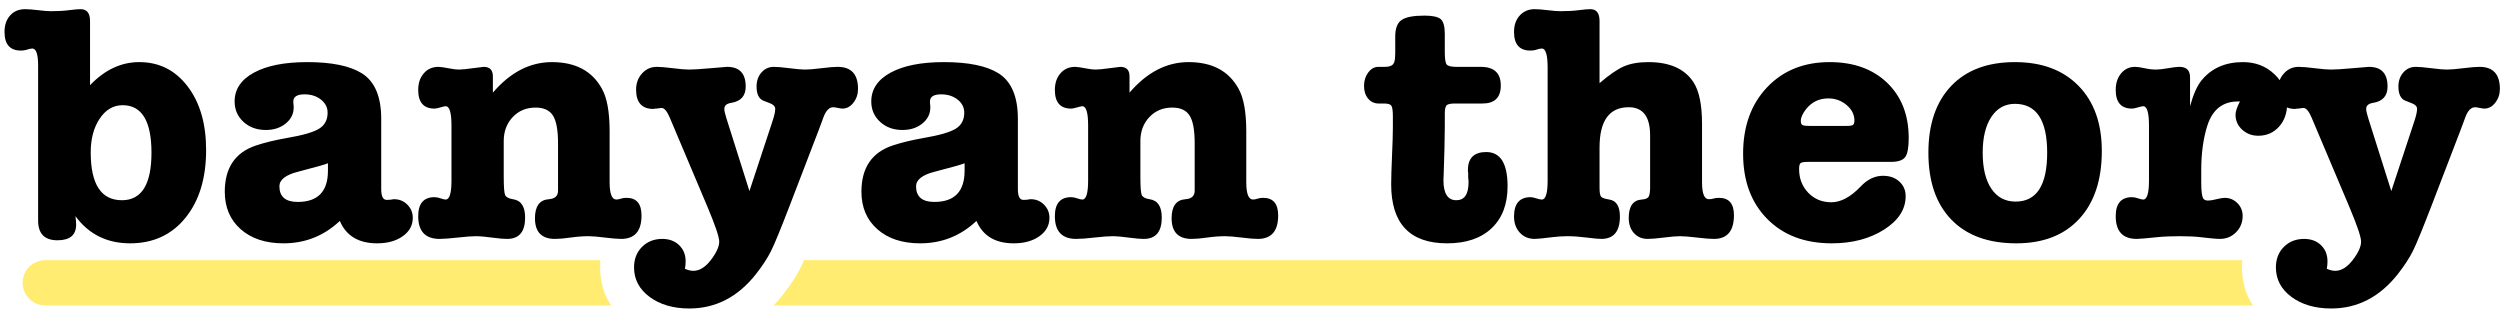
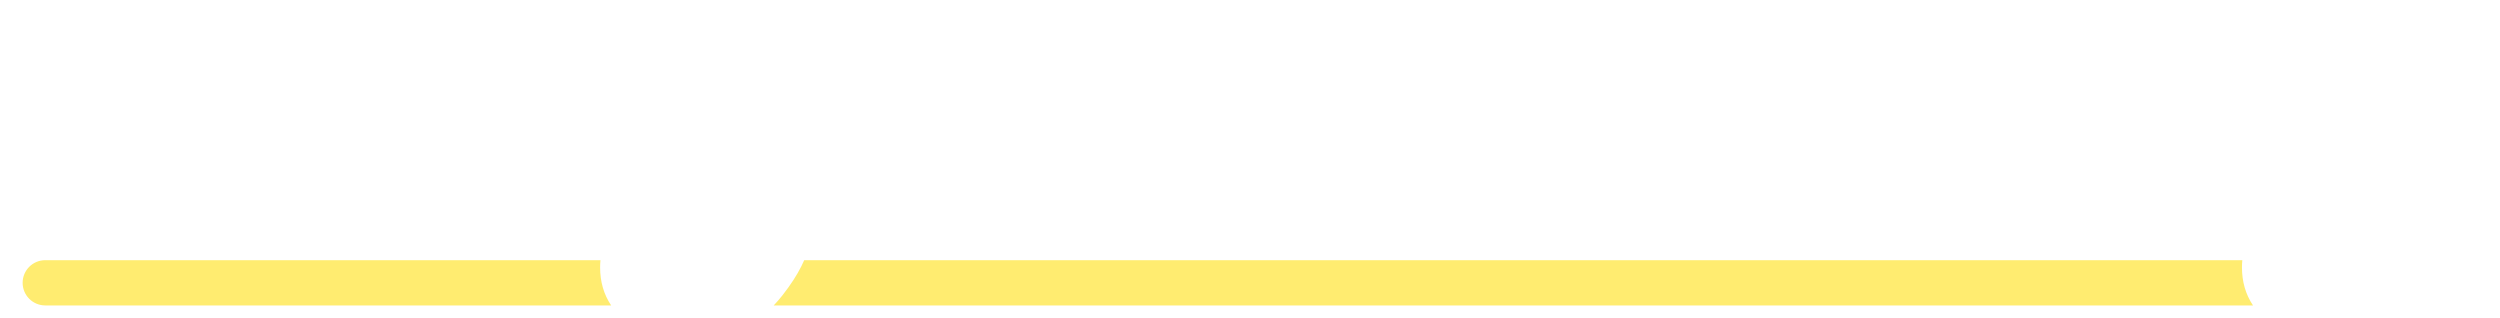
<svg xmlns="http://www.w3.org/2000/svg" width="236px" height="30px" viewBox="0 0 236 30" version="1.1">
  <title>logo-svg</title>
  <g id="logo-svg" stroke="none" stroke-width="1" fill="none" fill-rule="evenodd">
-     <path d="M12.281,22.97 C14.459,22.97 16.2,22.169 17.502,20.567 C18.805,18.965 19.457,16.83 19.457,14.16 C19.457,11.683 18.875,9.68 17.711,8.153 C16.547,6.626 15.025,5.863 13.146,5.863 C11.437,5.863 9.889,6.589 8.5,8.041 L8.5,8.041 L8.5,1.986 C8.5,1.239 8.201,0.865 7.603,0.865 C7.368,0.865 7.005,0.897 6.514,0.961 C6.023,1.025 5.457,1.057 4.816,1.057 C4.538,1.057 4.133,1.025 3.599,0.961 C3.065,0.897 2.659,0.865 2.381,0.865 C1.783,0.865 1.308,1.063 0.956,1.458 C0.603,1.853 0.427,2.371 0.427,3.011 C0.427,4.186 0.94,4.773 1.965,4.773 C2.178,4.773 2.349,4.752 2.477,4.709 C2.712,4.624 2.905,4.581 3.054,4.581 C3.417,4.581 3.599,5.126 3.599,6.215 L3.599,6.215 L3.599,20.824 C3.599,22.062 4.207,22.682 5.425,22.682 C6.599,22.682 7.187,22.19 7.187,21.208 C7.187,21.016 7.165,20.749 7.123,20.407 C8.383,22.116 10.102,22.97 12.281,22.97 Z M11.512,18.901 C9.547,18.901 8.564,17.396 8.564,14.384 C8.564,13.103 8.847,12.04 9.413,11.197 C9.979,10.353 10.7,9.931 11.576,9.931 C13.391,9.931 14.299,11.426 14.299,14.416 C14.299,17.406 13.37,18.901 11.512,18.901 Z M35.603,22.97 C36.585,22.97 37.392,22.746 38.022,22.297 C38.652,21.849 38.967,21.272 38.967,20.567 C38.967,20.076 38.796,19.66 38.454,19.318 C38.112,18.976 37.696,18.805 37.205,18.805 C37.119,18.805 37.045,18.816 36.98,18.837 C36.831,18.859 36.671,18.869 36.5,18.869 C36.158,18.869 35.987,18.528 35.987,17.844 L35.987,17.844 L35.987,11.213 C35.987,9.12 35.379,7.689 34.161,6.92 C33.029,6.215 31.31,5.863 29.003,5.863 C26.868,5.863 25.191,6.194 23.974,6.856 C22.756,7.518 22.148,8.426 22.148,9.579 C22.148,10.348 22.425,10.988 22.981,11.501 C23.536,12.014 24.241,12.27 25.095,12.27 C25.843,12.27 26.467,12.067 26.969,11.661 C27.471,11.255 27.722,10.753 27.722,10.155 L27.722,10.155 L27.722,10.027 C27.701,9.878 27.69,9.728 27.69,9.579 C27.69,9.13 28.042,8.906 28.747,8.906 C29.367,8.906 29.884,9.072 30.301,9.403 C30.717,9.734 30.926,10.145 30.926,10.636 C30.926,11.319 30.653,11.827 30.109,12.158 C29.564,12.489 28.534,12.782 27.017,13.039 C25.928,13.231 24.967,13.466 24.134,13.744 C22.19,14.406 21.219,15.858 21.219,18.1 C21.219,19.574 21.721,20.754 22.724,21.64 C23.728,22.527 25.074,22.97 26.761,22.97 C28.811,22.97 30.584,22.265 32.079,20.856 C32.677,22.265 33.852,22.97 35.603,22.97 Z M28.106,19.062 C26.953,19.062 26.376,18.57 26.376,17.588 C26.376,16.969 26.964,16.509 28.138,16.21 C29.868,15.762 30.808,15.495 30.958,15.409 L30.958,15.409 L30.958,16.114 C30.958,18.079 30.007,19.062 28.106,19.062 Z M58.637,22.553 C59.918,22.553 60.559,21.817 60.559,20.343 C60.559,19.232 60.089,18.677 59.15,18.677 C58.936,18.677 58.776,18.698 58.669,18.741 C58.455,18.805 58.295,18.837 58.188,18.837 C57.761,18.837 57.548,18.293 57.548,17.203 L57.548,17.203 L57.548,12.398 C57.548,10.561 57.302,9.216 56.811,8.361 C55.892,6.696 54.323,5.863 52.102,5.863 C50.03,5.863 48.172,6.824 46.527,8.746 L46.527,8.746 L46.527,7.208 C46.527,6.61 46.239,6.311 45.662,6.311 C45.598,6.311 45.256,6.354 44.637,6.439 C44.018,6.525 43.58,6.567 43.324,6.567 C43.089,6.567 42.811,6.535 42.491,6.471 C41.935,6.365 41.572,6.311 41.401,6.311 C40.825,6.311 40.36,6.514 40.008,6.92 C39.655,7.326 39.479,7.849 39.479,8.49 C39.479,9.664 39.992,10.252 41.017,10.252 C41.145,10.252 41.332,10.214 41.578,10.139 C41.823,10.065 41.989,10.027 42.074,10.027 C42.437,10.027 42.619,10.636 42.619,11.853 L42.619,11.853 L42.619,17.043 C42.619,18.239 42.437,18.837 42.074,18.837 C41.967,18.837 41.807,18.8 41.594,18.725 C41.38,18.65 41.188,18.613 41.017,18.613 C39.992,18.613 39.479,19.211 39.479,20.407 C39.479,21.838 40.152,22.553 41.498,22.553 C41.882,22.553 42.453,22.511 43.211,22.425 C43.97,22.34 44.541,22.297 44.925,22.297 C45.31,22.297 45.897,22.351 46.687,22.457 C47.157,22.521 47.552,22.553 47.873,22.553 C49.005,22.553 49.571,21.881 49.571,20.535 C49.571,19.489 49.186,18.912 48.417,18.805 C48.012,18.741 47.766,18.608 47.681,18.405 C47.595,18.202 47.552,17.62 47.552,16.659 L47.552,16.659 L47.552,13.327 C47.552,12.409 47.835,11.65 48.401,11.052 C48.967,10.454 49.688,10.155 50.564,10.155 C51.333,10.155 51.877,10.406 52.198,10.908 C52.518,11.41 52.678,12.281 52.678,13.519 L52.678,13.519 L52.678,18.004 C52.678,18.496 52.39,18.763 51.813,18.805 C50.938,18.869 50.5,19.467 50.5,20.599 C50.5,21.902 51.13,22.553 52.39,22.553 C52.774,22.553 53.266,22.511 53.864,22.425 C54.462,22.34 55.028,22.297 55.561,22.297 C55.903,22.297 56.416,22.34 57.099,22.425 C57.783,22.511 58.295,22.553 58.637,22.553 Z M65.076,29.121 C67.554,29.121 69.647,28.042 71.355,25.885 C71.975,25.095 72.45,24.369 72.781,23.707 C73.112,23.045 73.705,21.603 74.559,19.382 L74.559,19.382 L77.314,12.206 L77.73,11.085 C77.965,10.444 78.275,10.123 78.66,10.123 C78.745,10.123 78.889,10.145 79.092,10.188 C79.295,10.23 79.439,10.252 79.525,10.252 C79.93,10.252 80.277,10.065 80.566,9.691 C80.854,9.317 80.998,8.885 80.998,8.393 C80.998,7.005 80.357,6.311 79.076,6.311 C78.734,6.311 78.222,6.354 77.538,6.439 C76.855,6.525 76.342,6.567 76.001,6.567 C75.68,6.567 75.189,6.525 74.527,6.439 C73.865,6.354 73.374,6.311 73.053,6.311 C72.583,6.311 72.194,6.487 71.884,6.84 C71.574,7.192 71.419,7.635 71.419,8.169 C71.419,8.895 71.644,9.344 72.092,9.515 L72.092,9.515 L72.669,9.739 C73.01,9.867 73.181,10.049 73.181,10.284 C73.181,10.54 73.096,10.924 72.925,11.437 L72.925,11.437 L70.747,18.036 L68.568,11.149 C68.44,10.743 68.376,10.454 68.376,10.284 C68.376,9.963 68.6,9.771 69.049,9.707 C69.946,9.557 70.394,9.045 70.394,8.169 C70.394,6.93 69.807,6.311 68.632,6.311 C68.568,6.311 68.056,6.354 67.094,6.439 C66.133,6.525 65.45,6.567 65.044,6.567 C64.702,6.567 64.195,6.525 63.522,6.439 C62.85,6.354 62.342,6.311 62.001,6.311 C61.445,6.311 60.981,6.519 60.607,6.936 C60.233,7.352 60.047,7.86 60.047,8.458 C60.047,9.675 60.591,10.284 61.68,10.284 C61.723,10.284 61.776,10.273 61.841,10.252 L61.841,10.252 L61.969,10.252 C62.268,10.209 62.428,10.188 62.449,10.188 C62.706,10.188 62.962,10.487 63.218,11.085 L63.218,11.085 L66.806,19.574 C67.532,21.304 67.895,22.383 67.895,22.81 C67.895,23.28 67.634,23.856 67.11,24.54 C66.587,25.223 66.037,25.565 65.461,25.565 C65.204,25.565 64.937,25.501 64.66,25.373 C64.702,25.138 64.724,24.903 64.724,24.668 C64.724,24.049 64.521,23.541 64.115,23.146 C63.709,22.751 63.175,22.553 62.513,22.553 C61.744,22.553 61.109,22.804 60.607,23.306 C60.105,23.808 59.854,24.454 59.854,25.245 C59.854,26.376 60.346,27.306 61.328,28.032 C62.31,28.758 63.56,29.121 65.076,29.121 Z M95.703,22.97 C96.685,22.97 97.491,22.746 98.122,22.297 C98.752,21.849 99.067,21.272 99.067,20.567 C99.067,20.076 98.896,19.66 98.554,19.318 C98.212,18.976 97.796,18.805 97.305,18.805 C97.219,18.805 97.144,18.816 97.08,18.837 C96.931,18.859 96.771,18.869 96.6,18.869 C96.258,18.869 96.087,18.528 96.087,17.844 L96.087,17.844 L96.087,11.213 C96.087,9.12 95.479,7.689 94.261,6.92 C93.129,6.215 91.41,5.863 89.103,5.863 C86.968,5.863 85.291,6.194 84.074,6.856 C82.856,7.518 82.248,8.426 82.248,9.579 C82.248,10.348 82.525,10.988 83.081,11.501 C83.636,12.014 84.341,12.27 85.195,12.27 C85.942,12.27 86.567,12.067 87.069,11.661 C87.571,11.255 87.822,10.753 87.822,10.155 L87.822,10.155 L87.822,10.027 C87.801,9.878 87.79,9.728 87.79,9.579 C87.79,9.13 88.142,8.906 88.847,8.906 C89.466,8.906 89.984,9.072 90.401,9.403 C90.817,9.734 91.026,10.145 91.026,10.636 C91.026,11.319 90.753,11.827 90.209,12.158 C89.664,12.489 88.633,12.782 87.117,13.039 C86.028,13.231 85.067,13.466 84.234,13.744 C82.29,14.406 81.319,15.858 81.319,18.1 C81.319,19.574 81.82,20.754 82.824,21.64 C83.828,22.527 85.174,22.97 86.861,22.97 C88.911,22.97 90.684,22.265 92.179,20.856 C92.777,22.265 93.951,22.97 95.703,22.97 Z M88.206,19.062 C87.053,19.062 86.476,18.57 86.476,17.588 C86.476,16.969 87.064,16.509 88.238,16.21 C89.968,15.762 90.908,15.495 91.058,15.409 L91.058,15.409 L91.058,16.114 C91.058,18.079 90.107,19.062 88.206,19.062 Z M118.737,22.553 C120.018,22.553 120.659,21.817 120.659,20.343 C120.659,19.232 120.189,18.677 119.249,18.677 C119.036,18.677 118.876,18.698 118.769,18.741 C118.555,18.805 118.395,18.837 118.288,18.837 C117.861,18.837 117.648,18.293 117.648,17.203 L117.648,17.203 L117.648,12.398 C117.648,10.561 117.402,9.216 116.911,8.361 C115.992,6.696 114.423,5.863 112.201,5.863 C110.13,5.863 108.272,6.824 106.627,8.746 L106.627,8.746 L106.627,7.208 C106.627,6.61 106.339,6.311 105.762,6.311 C105.698,6.311 105.356,6.354 104.737,6.439 C104.118,6.525 103.68,6.567 103.424,6.567 C103.189,6.567 102.911,6.535 102.591,6.471 C102.035,6.365 101.672,6.311 101.501,6.311 C100.925,6.311 100.46,6.514 100.108,6.92 C99.755,7.326 99.579,7.849 99.579,8.49 C99.579,9.664 100.092,10.252 101.117,10.252 C101.245,10.252 101.432,10.214 101.678,10.139 C101.923,10.065 102.089,10.027 102.174,10.027 C102.537,10.027 102.719,10.636 102.719,11.853 L102.719,11.853 L102.719,17.043 C102.719,18.239 102.537,18.837 102.174,18.837 C102.067,18.837 101.907,18.8 101.694,18.725 C101.48,18.65 101.288,18.613 101.117,18.613 C100.092,18.613 99.579,19.211 99.579,20.407 C99.579,21.838 100.252,22.553 101.597,22.553 C101.982,22.553 102.553,22.511 103.311,22.425 C104.07,22.34 104.641,22.297 105.025,22.297 C105.41,22.297 105.997,22.351 106.787,22.457 C107.257,22.521 107.652,22.553 107.973,22.553 C109.105,22.553 109.671,21.881 109.671,20.535 C109.671,19.489 109.286,18.912 108.517,18.805 C108.111,18.741 107.866,18.608 107.78,18.405 C107.695,18.202 107.652,17.62 107.652,16.659 L107.652,13.327 C107.652,12.409 107.935,11.65 108.501,11.052 C109.067,10.454 109.788,10.155 110.664,10.155 C111.433,10.155 111.977,10.406 112.298,10.908 C112.618,11.41 112.778,12.281 112.778,13.519 L112.778,13.519 L112.778,18.004 C112.778,18.496 112.49,18.763 111.913,18.805 C111.037,18.869 110.6,19.467 110.6,20.599 C110.6,21.902 111.23,22.553 112.49,22.553 C112.874,22.553 113.365,22.511 113.963,22.425 C114.561,22.34 115.127,22.297 115.661,22.297 C116.003,22.297 116.516,22.34 117.199,22.425 C117.883,22.511 118.395,22.553 118.737,22.553 Z M136.613,22.97 C138.407,22.97 139.806,22.495 140.81,21.544 C141.814,20.594 142.315,19.275 142.315,17.588 C142.315,15.431 141.643,14.352 140.297,14.352 C139.144,14.352 138.567,14.929 138.567,16.082 C138.567,16.146 138.578,16.253 138.599,16.403 L138.599,16.403 L138.599,16.819 C138.621,16.904 138.631,17.033 138.631,17.203 C138.631,18.335 138.247,18.901 137.478,18.901 C136.666,18.901 136.261,18.271 136.261,17.011 L136.261,17.041 C136.264,17.041 136.275,16.743 136.293,16.146 L136.293,16.146 L136.357,14 L136.389,12.014 L136.389,10.7 C136.389,10.38 136.431,10.145 136.517,9.995 C136.602,9.846 136.869,9.771 137.318,9.771 L137.318,9.771 L139.945,9.771 C141.098,9.771 141.675,9.205 141.675,8.073 C141.675,6.898 141.045,6.311 139.785,6.311 L139.785,6.311 L137.478,6.311 C136.987,6.311 136.682,6.236 136.565,6.087 C136.448,5.937 136.389,5.553 136.389,4.934 L136.389,4.934 L136.389,3.204 C136.389,2.477 136.255,2.008 135.988,1.794 C135.721,1.58 135.214,1.474 134.467,1.474 C133.42,1.474 132.699,1.612 132.304,1.89 C131.909,2.168 131.711,2.68 131.711,3.428 L131.711,3.428 L131.711,4.998 C131.711,5.403 131.679,5.692 131.615,5.863 C131.53,6.162 131.231,6.311 130.718,6.311 L130.718,6.311 L130.11,6.311 C129.747,6.311 129.432,6.487 129.165,6.84 C128.898,7.192 128.764,7.614 128.764,8.105 C128.764,8.596 128.892,8.997 129.149,9.307 C129.405,9.616 129.736,9.771 130.142,9.771 L130.142,9.771 L130.654,9.771 C131.017,9.771 131.247,9.84 131.343,9.979 C131.439,10.118 131.487,10.454 131.487,10.988 L131.487,10.988 L131.487,12.014 C131.487,12.612 131.461,13.509 131.407,14.705 C131.354,15.901 131.327,16.798 131.327,17.396 C131.327,21.112 133.089,22.97 136.613,22.97 Z M161.793,22.553 C163.054,22.553 163.684,21.806 163.684,20.311 C163.684,19.222 163.214,18.677 162.274,18.677 C162.06,18.677 161.89,18.698 161.761,18.741 C161.633,18.784 161.484,18.805 161.313,18.805 C160.886,18.805 160.672,18.271 160.672,17.203 L160.672,17.203 L160.672,11.693 C160.672,9.878 160.395,8.554 159.839,7.721 C159.006,6.482 157.597,5.863 155.61,5.863 C154.692,5.863 153.923,5.996 153.304,6.263 C152.685,6.53 151.916,7.059 150.997,7.849 L150.997,7.849 L150.997,1.986 C150.997,1.239 150.709,0.865 150.132,0.865 C149.876,0.865 149.508,0.897 149.027,0.961 C148.547,1.025 147.975,1.057 147.313,1.057 C147.035,1.057 146.63,1.025 146.096,0.961 C145.562,0.897 145.156,0.865 144.878,0.865 C144.302,0.865 143.832,1.063 143.469,1.458 C143.106,1.853 142.924,2.371 142.924,3.011 C142.924,4.186 143.437,4.773 144.462,4.773 C144.675,4.773 144.846,4.752 144.974,4.709 C145.209,4.624 145.402,4.581 145.551,4.581 C145.914,4.581 146.096,5.179 146.096,6.375 L146.096,6.375 L146.096,17.043 C146.096,18.239 145.914,18.837 145.551,18.837 C145.423,18.837 145.247,18.8 145.023,18.725 C144.798,18.65 144.622,18.613 144.494,18.613 C143.447,18.613 142.924,19.222 142.924,20.439 C142.924,21.058 143.106,21.566 143.469,21.961 C143.832,22.356 144.302,22.553 144.878,22.553 C145.113,22.553 145.658,22.5 146.512,22.393 C147.025,22.329 147.505,22.297 147.954,22.297 C148.509,22.297 149.118,22.34 149.78,22.425 C150.442,22.511 150.901,22.553 151.157,22.553 C152.332,22.553 152.919,21.849 152.919,20.439 C152.919,19.478 152.588,18.944 151.926,18.837 C151.499,18.773 151.238,18.682 151.141,18.565 C151.045,18.448 150.997,18.165 150.997,17.716 L150.997,17.716 L150.997,13.936 C150.997,11.394 151.916,10.123 153.752,10.123 C155.098,10.123 155.771,11.01 155.771,12.782 L155.771,12.782 L155.771,17.684 C155.771,18.09 155.728,18.378 155.643,18.549 C155.557,18.72 155.333,18.816 154.97,18.837 C154.158,18.901 153.752,19.478 153.752,20.567 C153.752,21.165 153.918,21.646 154.249,22.009 C154.58,22.372 155.012,22.553 155.546,22.553 C155.888,22.553 156.395,22.511 157.068,22.425 C157.741,22.34 158.248,22.297 158.59,22.297 C158.953,22.297 159.487,22.34 160.192,22.425 C160.896,22.511 161.43,22.553 161.793,22.553 Z M172.91,22.97 C174.854,22.97 176.503,22.537 177.86,21.672 C179.216,20.808 179.894,19.756 179.894,18.517 C179.894,17.962 179.696,17.502 179.301,17.139 C178.906,16.776 178.388,16.595 177.748,16.595 C176.979,16.595 176.274,16.936 175.633,17.62 C174.693,18.602 173.775,19.094 172.878,19.094 C172.002,19.094 171.276,18.795 170.7,18.197 C170.123,17.599 169.835,16.851 169.835,15.954 C169.835,15.655 169.883,15.468 169.979,15.393 C170.075,15.319 170.315,15.281 170.7,15.281 L170.7,15.281 L178.516,15.281 C179.178,15.281 179.622,15.132 179.846,14.833 C180.07,14.534 180.182,13.936 180.182,13.039 C180.182,10.86 179.504,9.12 178.148,7.817 C176.792,6.514 174.982,5.863 172.718,5.863 C170.283,5.863 168.313,6.658 166.807,8.249 C165.301,9.84 164.549,11.928 164.549,14.512 C164.549,17.075 165.307,19.126 166.823,20.663 C168.34,22.201 170.369,22.97 172.91,22.97 Z M174.352,11.885 L170.764,11.885 C170.379,11.885 170.155,11.843 170.091,11.757 C170.027,11.672 169.995,11.565 169.995,11.437 C169.995,11.095 170.166,10.711 170.507,10.284 C171.041,9.622 171.735,9.29 172.59,9.29 C173.252,9.29 173.828,9.499 174.32,9.915 C174.811,10.332 175.056,10.818 175.056,11.373 C175.056,11.565 175.019,11.699 174.944,11.773 C174.87,11.848 174.672,11.885 174.352,11.885 L174.352,11.885 Z M190.338,22.97 C192.879,22.97 194.86,22.201 196.28,20.663 C197.701,19.126 198.411,16.99 198.411,14.256 C198.411,11.65 197.679,9.6 196.216,8.105 C194.753,6.61 192.751,5.863 190.21,5.863 C187.625,5.863 185.618,6.615 184.187,8.121 C182.756,9.627 182.04,11.725 182.04,14.416 C182.04,17.129 182.761,19.232 184.203,20.727 C185.644,22.222 187.689,22.97 190.338,22.97 Z M190.274,19.03 C189.291,19.03 188.528,18.624 187.983,17.812 C187.438,17.001 187.166,15.869 187.166,14.416 C187.166,12.985 187.438,11.859 187.983,11.036 C188.528,10.214 189.27,9.803 190.21,9.803 C192.239,9.803 193.253,11.341 193.253,14.416 C193.253,17.492 192.26,19.03 190.274,19.03 Z M209.559,22.553 C210.157,22.553 210.665,22.345 211.081,21.929 C211.498,21.512 211.706,20.994 211.706,20.375 C211.706,19.905 211.54,19.505 211.209,19.174 C210.878,18.843 210.478,18.677 210.008,18.677 C209.837,18.677 209.581,18.72 209.239,18.805 C208.897,18.891 208.63,18.933 208.438,18.933 C208.225,18.933 208.075,18.869 207.99,18.741 C207.862,18.528 207.797,18.036 207.797,17.268 L207.797,17.268 L207.797,16.05 C207.797,14.47 207.99,13.071 208.374,11.853 C208.865,10.337 209.826,9.579 211.257,9.579 L211.257,9.579 L211.45,9.579 C211.172,10.113 211.033,10.529 211.033,10.828 C211.033,11.384 211.241,11.853 211.658,12.238 C212.074,12.622 212.582,12.814 213.18,12.814 C213.97,12.814 214.621,12.531 215.134,11.966 C215.646,11.4 215.903,10.679 215.903,9.803 C215.903,8.692 215.502,7.758 214.701,7 C213.9,6.242 212.913,5.863 211.738,5.863 C210.051,5.863 208.737,6.45 207.797,7.625 C207.392,8.137 207.039,8.938 206.74,10.027 L206.74,10.027 L206.74,7.304 C206.74,6.642 206.409,6.311 205.747,6.311 C205.512,6.311 205.149,6.354 204.658,6.439 C204.167,6.525 203.793,6.567 203.537,6.567 C203.195,6.567 202.832,6.525 202.447,6.439 C202.063,6.354 201.764,6.311 201.55,6.311 C201.016,6.311 200.579,6.514 200.237,6.92 C199.895,7.326 199.724,7.849 199.724,8.49 C199.724,9.664 200.237,10.252 201.262,10.252 C201.39,10.252 201.577,10.214 201.823,10.139 C202.068,10.065 202.234,10.027 202.319,10.027 C202.682,10.027 202.864,10.636 202.864,11.853 L202.864,11.853 L202.864,17.043 C202.864,18.239 202.682,18.837 202.319,18.837 C202.212,18.837 202.052,18.8 201.839,18.725 C201.625,18.65 201.433,18.613 201.262,18.613 C200.237,18.613 199.724,19.211 199.724,20.407 C199.724,21.838 200.386,22.553 201.711,22.553 C201.946,22.553 202.576,22.5 203.601,22.393 C204.22,22.329 204.936,22.297 205.747,22.297 C206.559,22.297 207.231,22.329 207.765,22.393 C208.641,22.5 209.239,22.553 209.559,22.553 Z M220.067,29.121 C222.545,29.121 224.638,28.042 226.346,25.885 C226.966,25.095 227.441,24.369 227.772,23.707 C228.103,23.045 228.696,21.603 229.55,19.382 L229.55,19.382 L232.305,12.206 L232.722,11.085 C232.957,10.444 233.266,10.123 233.651,10.123 C233.736,10.123 233.88,10.145 234.083,10.188 C234.286,10.23 234.43,10.252 234.516,10.252 C234.921,10.252 235.269,10.065 235.557,9.691 C235.845,9.317 235.989,8.885 235.989,8.393 C235.989,7.005 235.349,6.311 234.067,6.311 C233.725,6.311 233.213,6.354 232.529,6.439 C231.846,6.525 231.333,6.567 230.992,6.567 C230.671,6.567 230.18,6.525 229.518,6.439 C228.856,6.354 228.365,6.311 228.044,6.311 C227.574,6.311 227.185,6.487 226.875,6.84 C226.565,7.192 226.41,7.635 226.41,8.169 C226.41,8.895 226.635,9.344 227.083,9.515 L227.083,9.515 L227.66,9.739 C228.002,9.867 228.172,10.049 228.172,10.284 C228.172,10.54 228.087,10.924 227.916,11.437 L227.916,11.437 L225.738,18.036 L223.559,11.149 C223.431,10.743 223.367,10.454 223.367,10.284 C223.367,9.963 223.591,9.771 224.04,9.707 C224.937,9.557 225.385,9.045 225.385,8.169 C225.385,6.93 224.798,6.311 223.623,6.311 C223.559,6.311 223.047,6.354 222.086,6.439 C221.125,6.525 220.441,6.567 220.035,6.567 C219.694,6.567 219.186,6.525 218.514,6.439 C217.841,6.354 217.334,6.311 216.992,6.311 C216.437,6.311 215.972,6.519 215.598,6.936 C215.225,7.352 215.038,7.86 215.038,8.458 C215.038,9.675 215.582,10.284 216.671,10.284 C216.714,10.284 216.768,10.273 216.832,10.252 L216.832,10.252 L216.96,10.252 C217.259,10.209 217.419,10.188 217.44,10.188 C217.697,10.188 217.953,10.487 218.209,11.085 L218.209,11.085 L221.797,19.574 C222.523,21.304 222.887,22.383 222.887,22.81 C222.887,23.28 222.625,23.856 222.102,24.54 C221.578,25.223 221.028,25.565 220.452,25.565 C220.195,25.565 219.929,25.501 219.651,25.373 C219.694,25.138 219.715,24.903 219.715,24.668 C219.715,24.049 219.512,23.541 219.106,23.146 C218.7,22.751 218.167,22.553 217.504,22.553 C216.736,22.553 216.1,22.804 215.598,23.306 C215.096,23.808 214.845,24.454 214.845,25.245 C214.845,26.376 215.337,27.306 216.319,28.032 C217.302,28.758 218.551,29.121 220.067,29.121 Z" id="banyantheory" fill="#000000" fill-rule="nonzero" />
    <path d="M56.684,24.56 C56.662,24.782 56.651,25.01 56.651,25.245 C56.651,26.579 56.988,27.78 57.693,28.833 L4.271,28.833 C3.092,28.833 2.136,27.876 2.136,26.697 C2.136,25.517 3.092,24.561 4.271,24.561 Z M211.675,24.56 C211.653,24.782 211.642,25.01 211.642,25.245 C211.642,26.579 211.979,27.78 212.684,28.833 L73.038,28.833 C73.322,28.533 73.598,28.214 73.867,27.874 C74.65,26.875 75.234,25.965 75.646,25.139 C75.723,24.986 75.813,24.794 75.917,24.562 Z" id="Combined-Shape" fill="#FFEC70" />
  </g>
</svg>